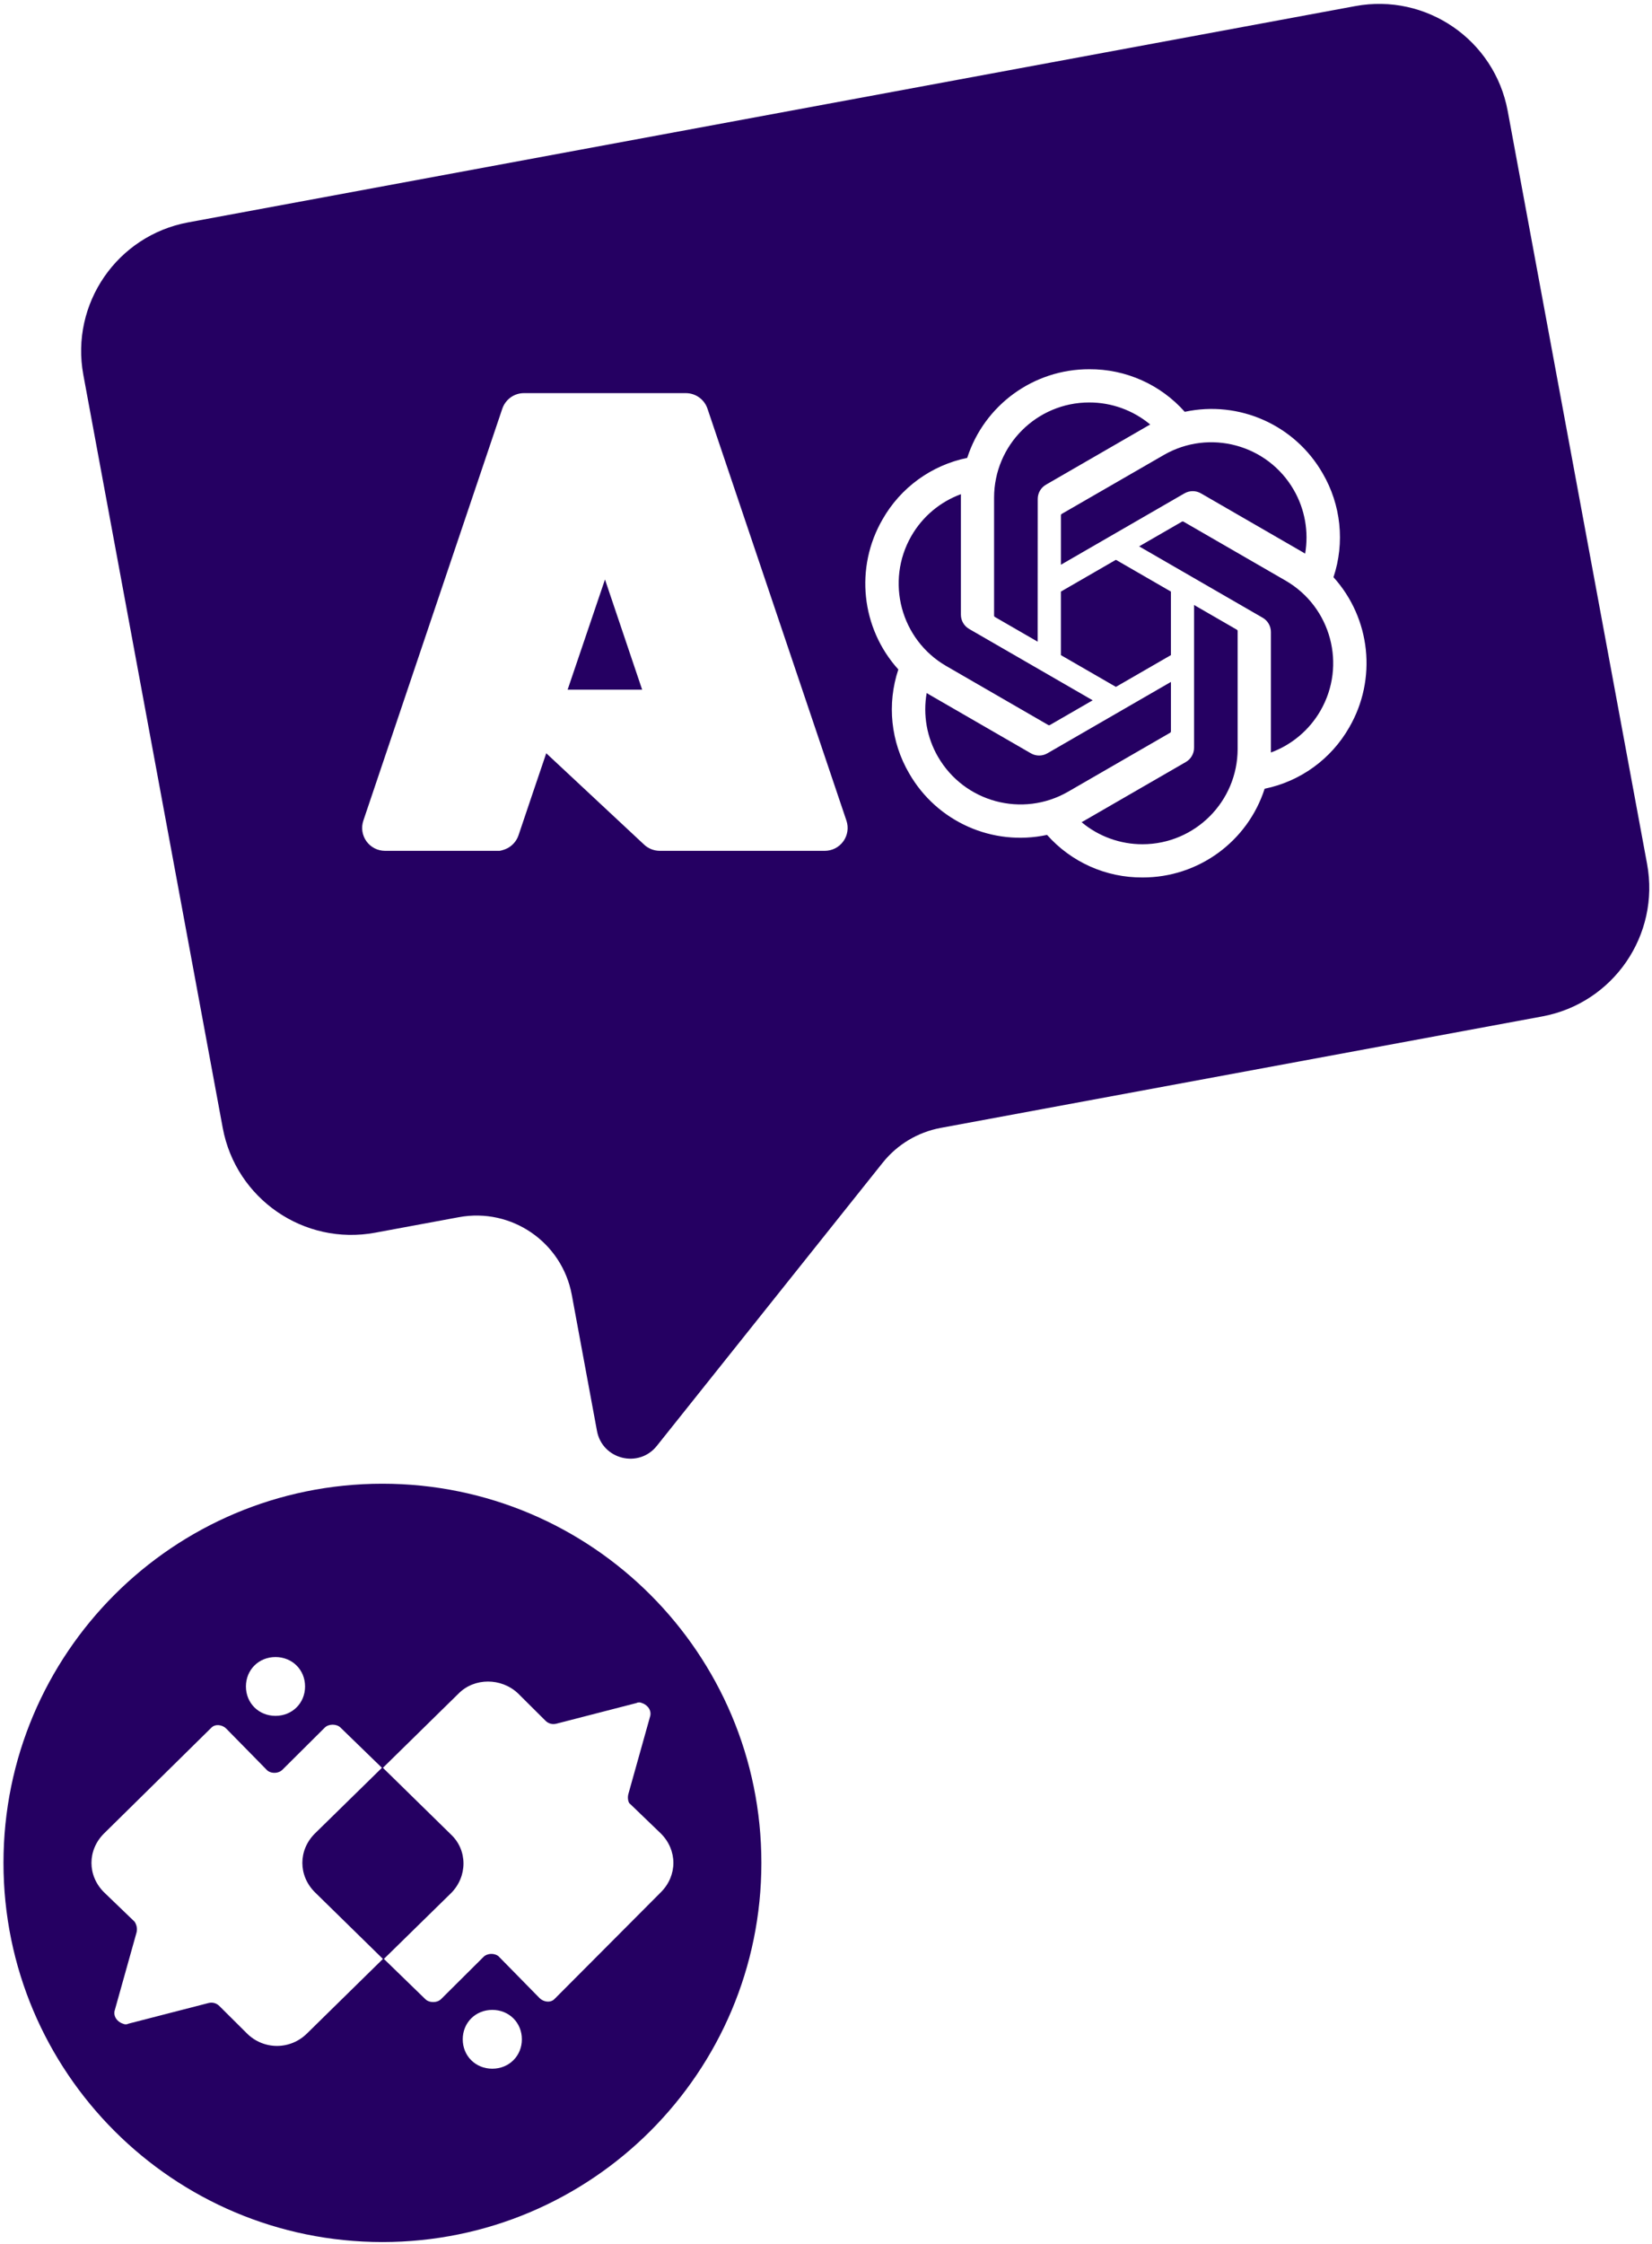
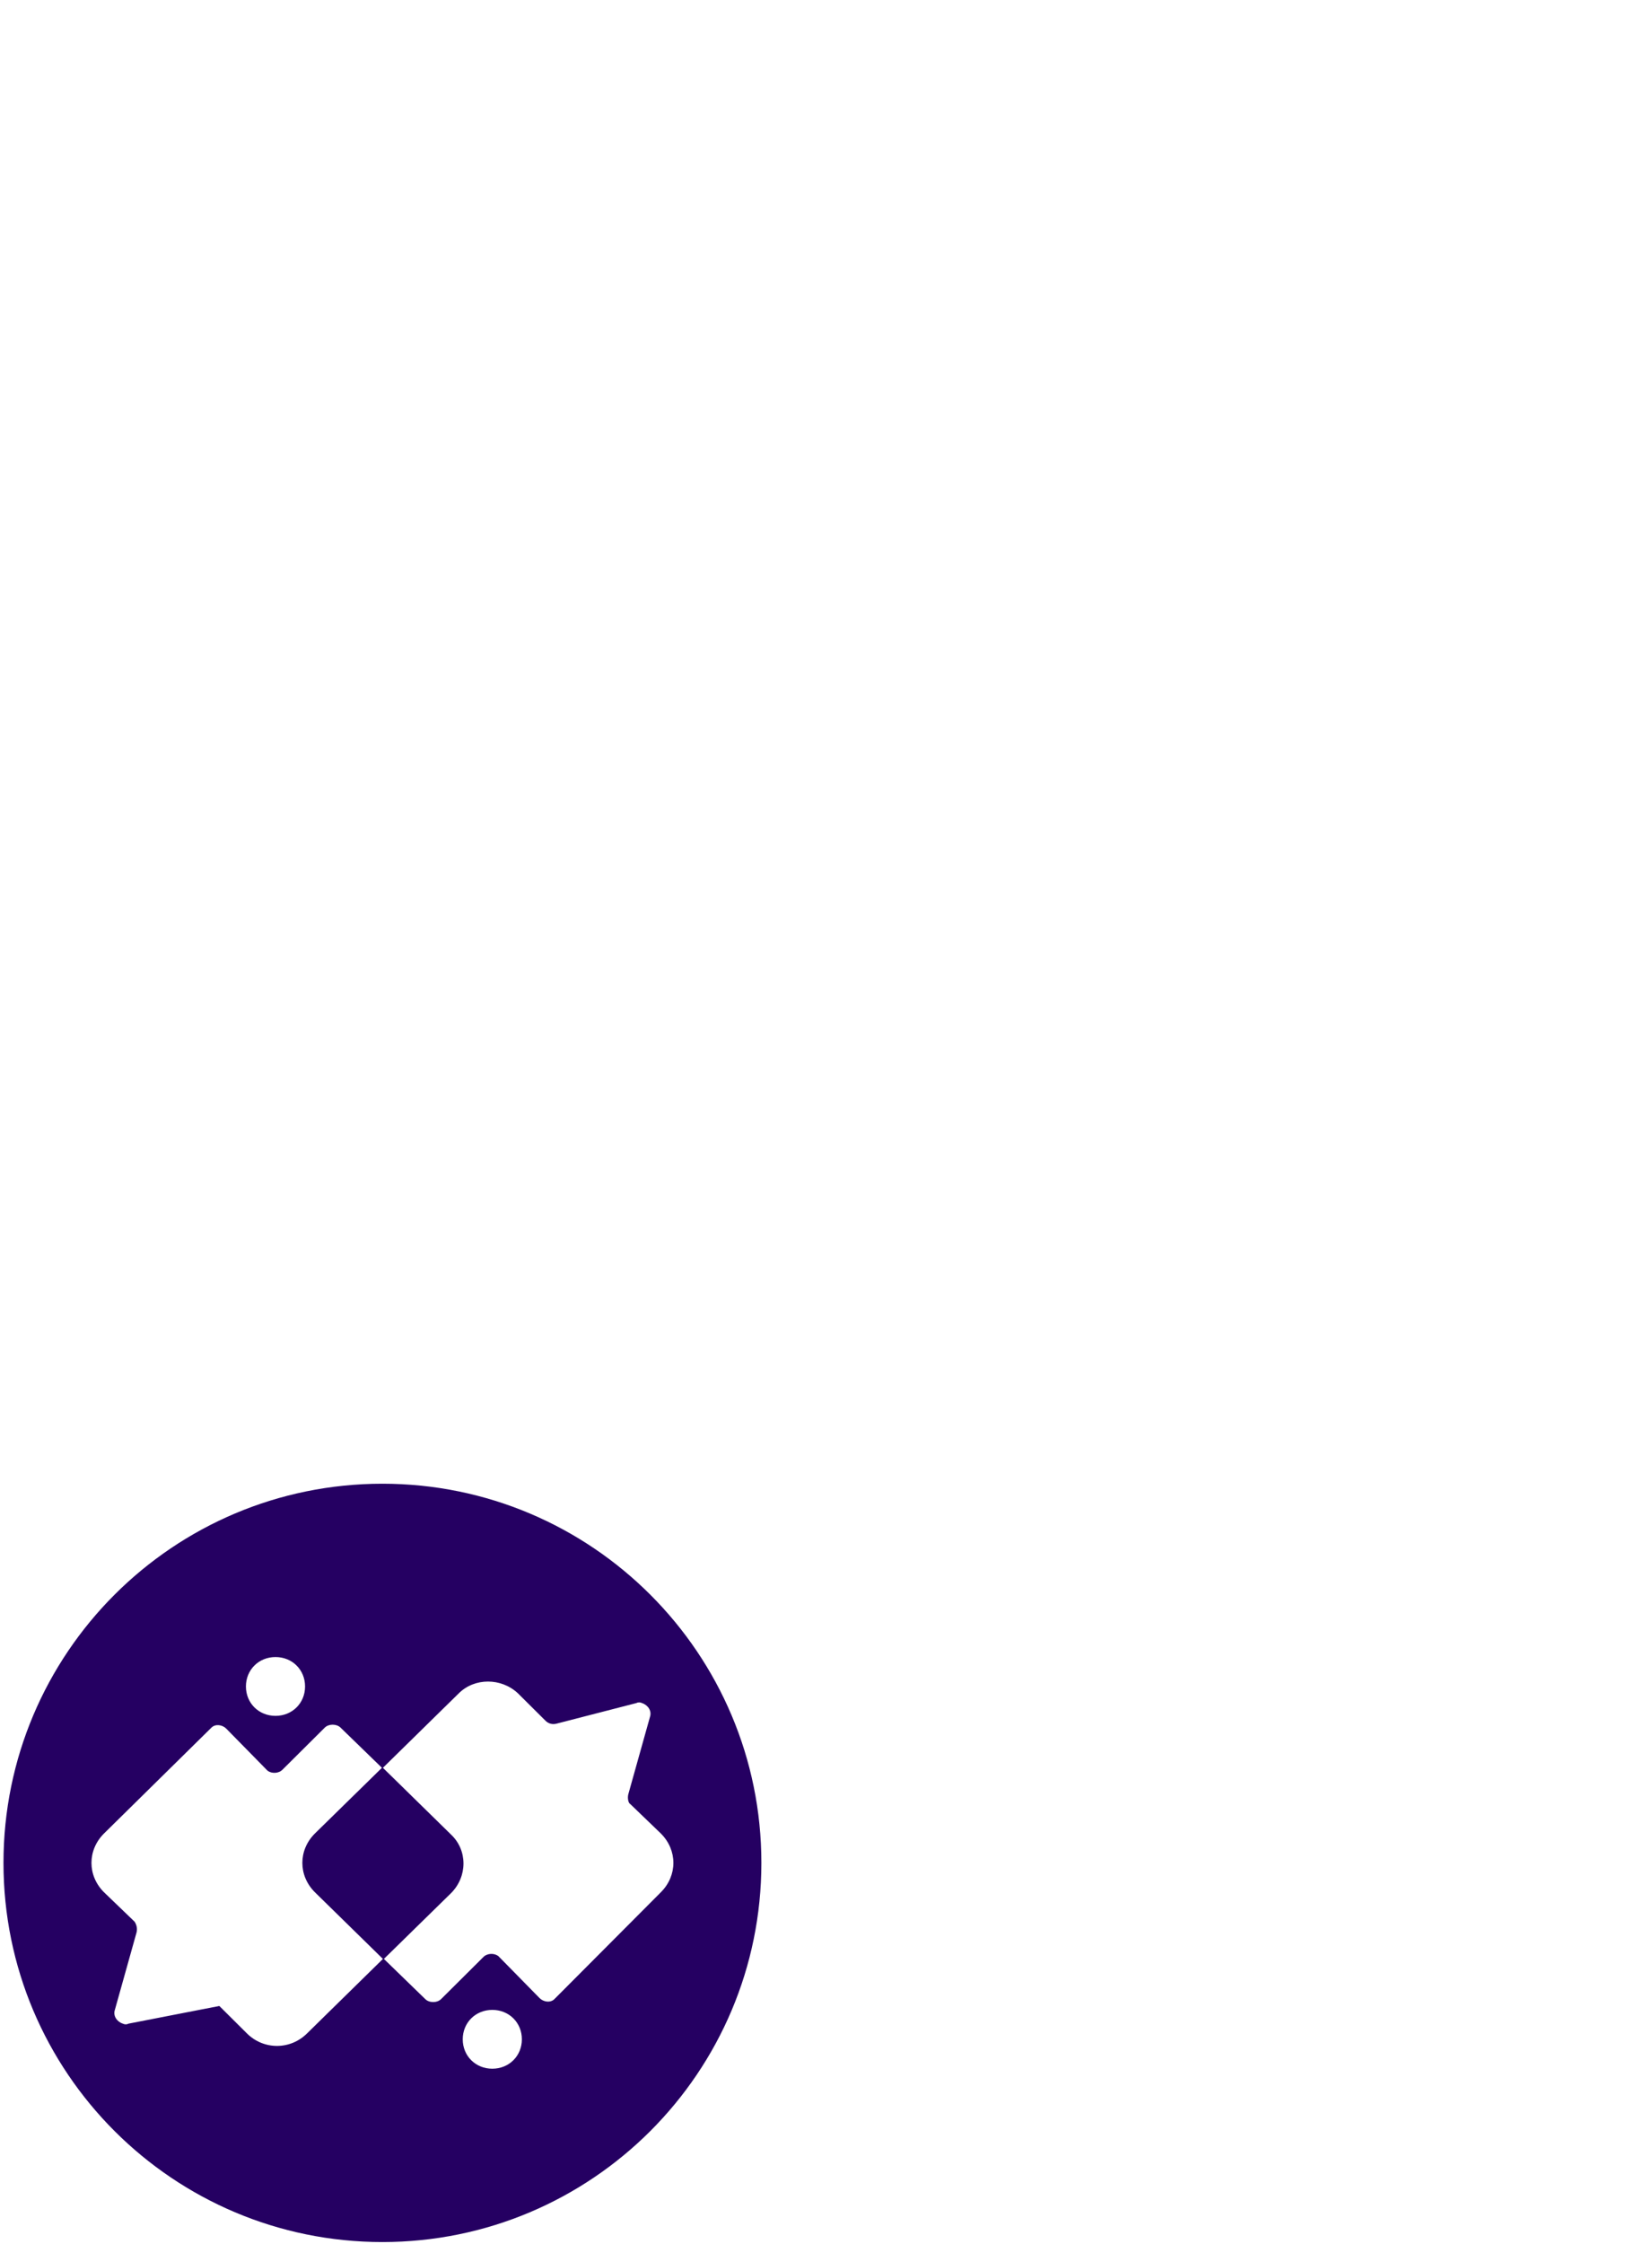
<svg xmlns="http://www.w3.org/2000/svg" width="341" height="463" viewBox="0 0 341 463" fill="none">
-   <path fill-rule="evenodd" clip-rule="evenodd" d="M78.939 462.538C122.14 462.538 157.161 427.517 157.161 384.316C157.161 341.116 122.14 306.095 78.939 306.095C35.739 306.095 0.718 341.116 0.718 384.316C0.718 427.517 35.739 462.538 78.939 462.538ZM50.765 347.919C50.765 351.356 53.409 353.985 56.867 353.985C60.326 353.985 62.97 351.356 62.97 347.919C62.97 344.481 60.326 341.853 56.867 341.853C53.409 341.853 50.765 344.481 50.765 347.919ZM134.168 354.187L129.692 370.161C129.489 370.97 129.692 371.981 130.099 372.183L136.405 378.249C139.863 381.687 139.863 386.944 136.405 390.381L114.639 412.219L114.436 412.422C113.622 413.23 112.198 413.028 111.385 412.219L103.044 403.727L102.841 403.525C102.027 402.918 100.603 402.918 99.79 403.727L91.043 412.422C90.229 413.23 88.602 413.23 87.788 412.422L79.244 404.131L93.077 390.584C96.535 387.146 96.535 381.687 93.077 378.451L79.041 364.702L94.704 349.334C97.959 346.099 103.451 346.099 106.909 349.334L112.605 354.996C113.215 355.602 114.029 355.805 114.843 355.602L131.32 351.356C131.727 351.154 132.134 351.154 132.54 351.356C133.761 351.761 134.575 352.974 134.168 354.187ZM23.71 414.646L28.186 398.672C28.389 397.863 28.186 397.054 27.779 396.447L21.473 390.381C18.015 386.944 18.015 381.687 21.473 378.249L43.442 356.613L43.646 356.411C44.459 355.602 45.883 355.805 46.697 356.613L55.037 365.106L55.24 365.308C56.054 365.915 57.478 365.915 58.292 365.106L67.039 356.411C67.853 355.602 69.48 355.602 70.294 356.411L78.837 364.702L65.005 378.249C61.547 381.687 61.547 386.944 65.005 390.381L79.041 404.131L63.377 419.499C59.919 422.936 54.427 422.936 50.969 419.499L45.273 413.837C44.663 413.23 43.849 413.028 43.035 413.23L26.558 417.477C26.151 417.679 25.745 417.679 25.338 417.477C24.117 417.072 23.303 415.859 23.71 414.646ZM101.62 414.646C105.078 414.646 107.723 417.274 107.723 420.712C107.723 424.149 105.078 426.778 101.62 426.778C98.162 426.778 95.518 424.149 95.518 420.712C95.518 417.274 98.162 414.646 101.62 414.646Z" fill="#250062" />
-   <path fill-rule="evenodd" clip-rule="evenodd" d="M135.58 298.29L182.198 239.876C185.2 236.115 189.457 233.562 194.188 232.686L318.351 209.69C333.014 206.974 342.698 192.886 339.983 178.224L311.214 22.891C308.498 8.229 294.41 -1.456 279.748 1.26L38.835 45.88C24.173 48.595 14.488 62.683 17.204 77.345L45.973 232.678C48.688 247.34 62.776 257.025 77.438 254.309L94.719 251.109C105.58 249.097 116.016 256.271 118.027 267.132L123.225 295.198C124.318 301.096 131.838 302.978 135.58 298.29ZM144.317 81.989C145.119 82.565 145.721 83.379 146.037 84.315L174.718 169.297C174.958 170.008 175.025 170.765 174.914 171.506C174.803 172.247 174.517 172.952 174.08 173.561C173.643 174.169 173.068 174.666 172.401 175.008C171.734 175.35 170.995 175.529 170.246 175.529H137.196C137.229 175.529 137.263 175.529 137.297 175.528H136.188L136.181 175.528C134.985 175.523 133.834 175.068 132.959 174.251L112.755 155.396L110.133 163.123L107.032 172.312C106.715 173.249 106.113 174.064 105.309 174.641C104.918 174.922 104.489 175.139 104.037 175.289C103.754 175.394 103.461 175.475 103.161 175.528H102.584L102.552 175.528H79.474C78.725 175.528 77.986 175.35 77.319 175.008C76.653 174.666 76.077 174.17 75.639 173.561C75.202 172.952 74.916 172.248 74.805 171.507C74.694 170.766 74.761 170.009 75.001 169.299L103.681 84.32C103.893 83.691 104.234 83.117 104.678 82.633C104.889 82.402 105.123 82.192 105.378 82.005C106.186 81.415 107.161 81.099 108.162 81.103H108.532L108.514 81.103H141.563C142.551 81.103 143.514 81.413 144.317 81.989ZM132.551 142.28L124.879 119.549L117.27 141.976L117.168 142.28H132.551ZM273.006 97.632C276.81 104.126 277.629 111.948 275.25 119.087L275.254 119.081C282.951 127.6 284.268 140.114 278.511 150.049C274.785 156.592 268.419 161.209 261.043 162.719C257.511 173.654 247.32 181.052 235.832 181.023C228.306 181.072 221.123 177.871 216.13 172.241C204.897 174.653 193.396 169.528 187.675 159.567C183.871 153.073 183.052 145.252 185.431 138.112C177.73 129.592 176.416 117.069 182.18 107.134C185.906 100.591 192.272 95.974 199.648 94.463C203.18 83.539 213.367 76.147 224.849 76.173C232.375 76.127 239.554 79.329 244.551 84.958C255.784 82.546 267.285 87.671 273.006 97.632ZM223.26 169.623C226.789 172.569 231.242 174.178 235.839 174.171C246.678 174.148 255.456 165.36 255.469 154.521V130.146C255.456 130.041 255.394 129.95 255.299 129.904L246.475 124.808V154.243C246.481 155.471 245.826 156.608 244.758 157.215L223.879 169.273C223.699 169.384 223.42 169.538 223.26 169.623ZM191.279 142.974C190.49 147.499 191.319 152.162 193.622 156.14H193.626C199.061 165.528 211.067 168.745 220.468 163.332L241.573 151.146C241.655 151.081 241.704 150.979 241.697 150.874V140.684L216.208 155.403C215.147 156.022 213.836 156.022 212.778 155.403L191.899 143.345C191.705 143.233 191.433 143.066 191.279 142.974ZM198.354 101.951C194.042 103.533 190.421 106.58 188.127 110.565L188.124 110.568C182.717 119.966 185.935 131.968 195.316 137.401L216.424 149.596C216.523 149.639 216.634 149.629 216.723 149.57L225.547 144.475L200.058 129.76C198.993 129.153 198.337 128.016 198.344 126.791V102.671C198.344 102.554 198.347 102.41 198.349 102.274C198.352 102.152 198.354 102.036 198.354 101.951ZM235.138 112.718L260.627 127.436H260.63C261.692 128.046 262.344 129.18 262.334 130.405V155.245C266.643 153.659 270.26 150.612 272.557 146.634C277.986 137.237 274.765 125.215 265.368 119.785L244.26 107.599C244.161 107.557 244.05 107.567 243.962 107.626L235.138 112.718ZM269.402 114.215C269.247 114.119 268.98 113.958 268.789 113.848L247.91 101.79C246.852 101.171 245.541 101.171 244.479 101.79L218.99 116.509V106.318C218.984 106.213 219.033 106.112 219.115 106.046L240.22 93.87C249.62 88.447 261.639 91.675 267.059 101.079C269.349 105.049 270.178 109.697 269.402 114.215ZM205.366 127.286L214.193 132.381V132.374L214.206 102.953C214.2 101.724 214.855 100.591 215.923 99.984L236.802 87.926C236.986 87.815 237.261 87.661 237.421 87.576C233.892 84.64 229.449 83.028 224.859 83.028C214.006 83.021 205.202 91.816 205.195 102.668V127.043C205.208 127.148 205.271 127.24 205.366 127.286ZM230.34 115.49L218.987 122.046V135.153L230.34 141.706L241.694 135.153V122.043L230.34 115.49Z" fill="#250062" />
+   <path fill-rule="evenodd" clip-rule="evenodd" d="M78.939 462.538C122.14 462.538 157.161 427.517 157.161 384.316C157.161 341.116 122.14 306.095 78.939 306.095C35.739 306.095 0.718 341.116 0.718 384.316C0.718 427.517 35.739 462.538 78.939 462.538ZM50.765 347.919C50.765 351.356 53.409 353.985 56.867 353.985C60.326 353.985 62.97 351.356 62.97 347.919C62.97 344.481 60.326 341.853 56.867 341.853C53.409 341.853 50.765 344.481 50.765 347.919ZM134.168 354.187L129.692 370.161C129.489 370.97 129.692 371.981 130.099 372.183L136.405 378.249C139.863 381.687 139.863 386.944 136.405 390.381L114.639 412.219L114.436 412.422C113.622 413.23 112.198 413.028 111.385 412.219L103.044 403.727L102.841 403.525C102.027 402.918 100.603 402.918 99.79 403.727L91.043 412.422C90.229 413.23 88.602 413.23 87.788 412.422L79.244 404.131L93.077 390.584C96.535 387.146 96.535 381.687 93.077 378.451L79.041 364.702L94.704 349.334C97.959 346.099 103.451 346.099 106.909 349.334L112.605 354.996C113.215 355.602 114.029 355.805 114.843 355.602L131.32 351.356C131.727 351.154 132.134 351.154 132.54 351.356C133.761 351.761 134.575 352.974 134.168 354.187ZM23.71 414.646L28.186 398.672C28.389 397.863 28.186 397.054 27.779 396.447L21.473 390.381C18.015 386.944 18.015 381.687 21.473 378.249L43.442 356.613L43.646 356.411C44.459 355.602 45.883 355.805 46.697 356.613L55.037 365.106L55.24 365.308C56.054 365.915 57.478 365.915 58.292 365.106L67.039 356.411C67.853 355.602 69.48 355.602 70.294 356.411L78.837 364.702L65.005 378.249C61.547 381.687 61.547 386.944 65.005 390.381L79.041 404.131L63.377 419.499C59.919 422.936 54.427 422.936 50.969 419.499L45.273 413.837L26.558 417.477C26.151 417.679 25.745 417.679 25.338 417.477C24.117 417.072 23.303 415.859 23.71 414.646ZM101.62 414.646C105.078 414.646 107.723 417.274 107.723 420.712C107.723 424.149 105.078 426.778 101.62 426.778C98.162 426.778 95.518 424.149 95.518 420.712C95.518 417.274 98.162 414.646 101.62 414.646Z" fill="#250062" />
</svg>